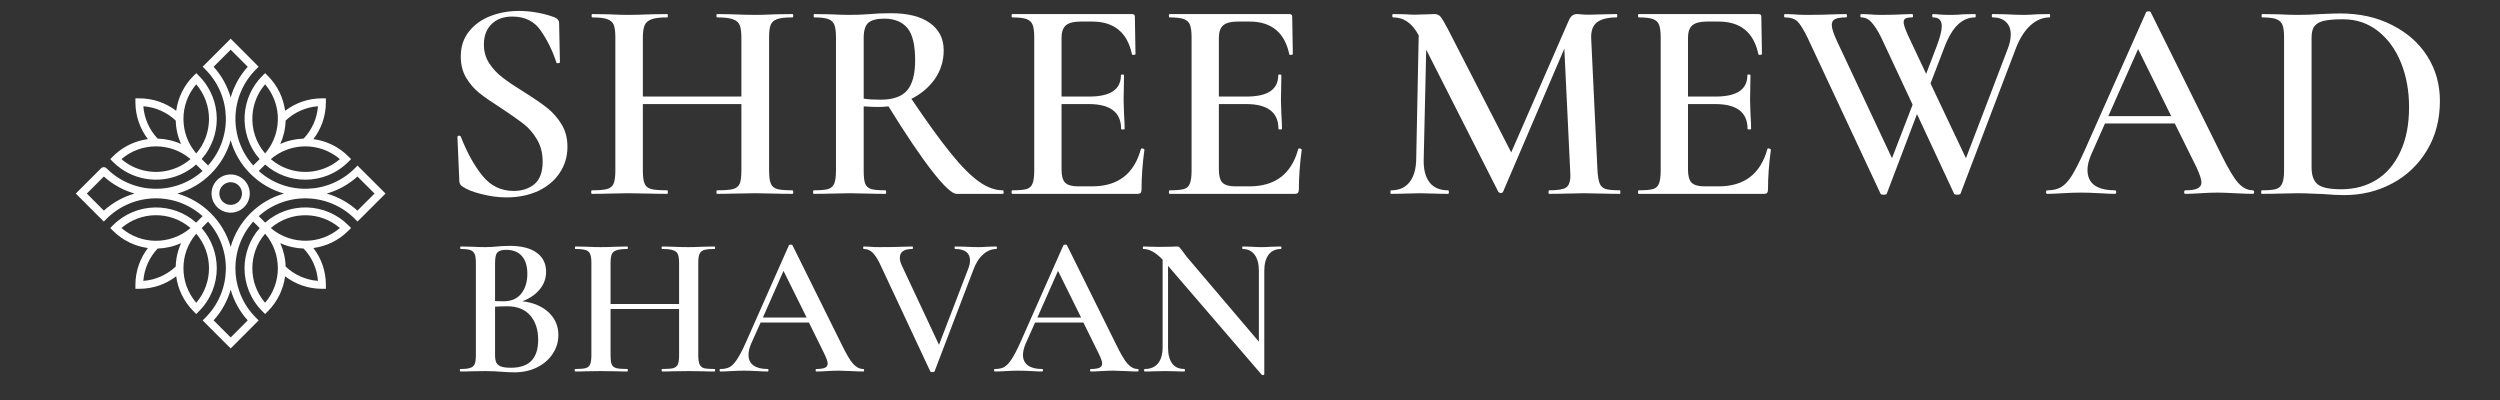
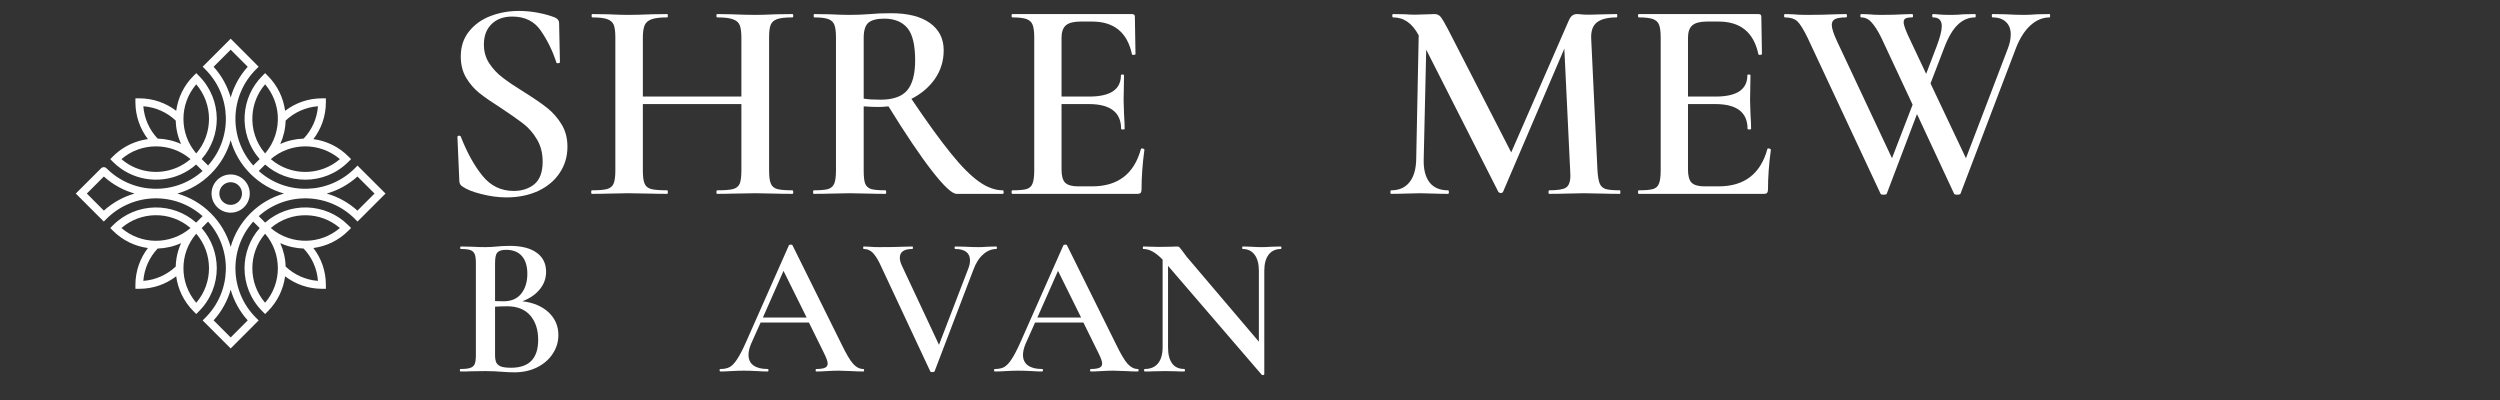
<svg xmlns="http://www.w3.org/2000/svg" width="250" viewBox="0 0 187.5 30" height="40" preserveAspectRatio="xMidYMid meet">
  <rect x="0" y="0" width="187.5" height="30" fill="#333333" stroke="none" />
  <defs>
    <g />
    <clipPath id="18e736869e">
      <path d="M 5.684 2.902 L 28.91 2.902 L 28.91 26.129 L 5.684 26.129 Z M 5.684 2.902 " clip-rule="nonzero" />
    </clipPath>
  </defs>
  <g fill="#ffffff" fill-opacity="1">
    <g transform="translate(32.761, 14.539)">
      <g>
        <path d="M 3.531 -11.203 C 3.531 -10.672 3.664 -10.195 3.938 -9.781 C 4.207 -9.375 4.539 -9.02 4.938 -8.719 C 5.332 -8.414 5.863 -8.055 6.531 -7.641 C 7.27 -7.18 7.848 -6.785 8.266 -6.453 C 8.691 -6.117 9.051 -5.711 9.344 -5.234 C 9.645 -4.754 9.797 -4.188 9.797 -3.531 C 9.797 -2.801 9.602 -2.148 9.219 -1.578 C 8.844 -1.004 8.305 -0.551 7.609 -0.219 C 6.91 0.102 6.113 0.266 5.219 0.266 C 4.613 0.266 3.988 0.18 3.344 0.016 C 2.707 -0.141 2.227 -0.332 1.906 -0.562 C 1.77 -0.645 1.695 -0.781 1.688 -0.969 L 1.547 -4.25 L 1.547 -4.266 C 1.547 -4.328 1.582 -4.359 1.656 -4.359 C 1.727 -4.367 1.773 -4.348 1.797 -4.297 C 2.266 -3.098 2.805 -2.117 3.422 -1.359 C 4.035 -0.598 4.816 -0.219 5.766 -0.219 C 6.379 -0.219 6.895 -0.383 7.312 -0.719 C 7.727 -1.062 7.938 -1.629 7.938 -2.422 C 7.938 -3.047 7.797 -3.598 7.516 -4.078 C 7.234 -4.555 6.891 -4.953 6.484 -5.266 C 6.078 -5.578 5.52 -5.969 4.812 -6.438 C 4.125 -6.875 3.582 -7.25 3.188 -7.562 C 2.801 -7.875 2.473 -8.254 2.203 -8.703 C 1.93 -9.16 1.797 -9.691 1.797 -10.297 C 1.797 -11.047 2.004 -11.676 2.422 -12.188 C 2.836 -12.707 3.379 -13.094 4.047 -13.344 C 4.711 -13.594 5.414 -13.719 6.156 -13.719 C 6.645 -13.719 7.129 -13.672 7.609 -13.578 C 8.098 -13.484 8.508 -13.367 8.844 -13.234 C 9.062 -13.141 9.172 -13 9.172 -12.812 L 9.234 -9.875 C 9.234 -9.832 9.191 -9.805 9.109 -9.797 C 9.035 -9.785 8.988 -9.801 8.969 -9.844 C 8.688 -10.719 8.301 -11.508 7.812 -12.219 C 7.332 -12.938 6.613 -13.297 5.656 -13.297 C 5.008 -13.297 4.492 -13.109 4.109 -12.734 C 3.723 -12.359 3.531 -11.848 3.531 -11.203 Z M 3.531 -11.203 " />
      </g>
    </g>
  </g>
  <g fill="#ffffff" fill-opacity="1">
    <g transform="translate(43.698, 14.539)">
      <g>
        <path d="M 15.734 -0.266 C 15.773 -0.266 15.797 -0.219 15.797 -0.125 C 15.797 -0.039 15.773 0 15.734 0 C 15.242 0 14.848 -0.004 14.547 -0.016 L 12.969 -0.047 L 11.141 -0.016 C 10.879 -0.004 10.531 0 10.094 0 C 10.051 0 10.031 -0.039 10.031 -0.125 C 10.031 -0.219 10.051 -0.266 10.094 -0.266 C 10.645 -0.266 11.039 -0.297 11.281 -0.359 C 11.531 -0.43 11.695 -0.566 11.781 -0.766 C 11.863 -0.973 11.906 -1.301 11.906 -1.75 L 11.906 -6.734 L 4.516 -6.734 L 4.516 -1.75 C 4.516 -1.312 4.555 -0.988 4.641 -0.781 C 4.723 -0.57 4.891 -0.43 5.141 -0.359 C 5.398 -0.297 5.801 -0.266 6.344 -0.266 C 6.375 -0.266 6.391 -0.219 6.391 -0.125 C 6.391 -0.039 6.375 0 6.344 0 C 5.852 0 5.473 -0.004 5.203 -0.016 L 3.406 -0.047 L 1.828 -0.016 C 1.555 -0.004 1.176 0 0.688 0 C 0.656 0 0.641 -0.039 0.641 -0.125 C 0.641 -0.219 0.656 -0.266 0.688 -0.266 C 1.207 -0.266 1.586 -0.297 1.828 -0.359 C 2.078 -0.43 2.242 -0.57 2.328 -0.781 C 2.41 -0.988 2.453 -1.312 2.453 -1.75 L 2.453 -11.734 C 2.453 -12.172 2.41 -12.488 2.328 -12.688 C 2.242 -12.883 2.078 -13.023 1.828 -13.109 C 1.586 -13.191 1.219 -13.234 0.719 -13.234 C 0.688 -13.234 0.672 -13.273 0.672 -13.359 C 0.672 -13.441 0.688 -13.484 0.719 -13.484 L 1.859 -13.469 C 2.516 -13.438 3.031 -13.422 3.406 -13.422 C 3.914 -13.422 4.516 -13.438 5.203 -13.469 L 6.344 -13.484 C 6.375 -13.484 6.391 -13.441 6.391 -13.359 C 6.391 -13.273 6.375 -13.234 6.344 -13.234 C 5.812 -13.234 5.422 -13.188 5.172 -13.094 C 4.922 -13.008 4.75 -12.863 4.656 -12.656 C 4.562 -12.445 4.516 -12.129 4.516 -11.703 L 4.516 -7.297 L 11.906 -7.297 L 11.906 -11.703 C 11.906 -12.129 11.863 -12.445 11.781 -12.656 C 11.695 -12.863 11.523 -13.008 11.266 -13.094 C 11.016 -13.188 10.625 -13.234 10.094 -13.234 C 10.051 -13.234 10.031 -13.273 10.031 -13.359 C 10.031 -13.441 10.051 -13.484 10.094 -13.484 L 11.141 -13.469 C 11.828 -13.438 12.438 -13.422 12.969 -13.422 C 13.352 -13.422 13.879 -13.438 14.547 -13.469 L 15.734 -13.484 C 15.773 -13.484 15.797 -13.441 15.797 -13.359 C 15.797 -13.273 15.773 -13.234 15.734 -13.234 C 15.211 -13.234 14.832 -13.191 14.594 -13.109 C 14.352 -13.023 14.191 -12.883 14.109 -12.688 C 14.023 -12.488 13.984 -12.172 13.984 -11.734 L 13.984 -1.75 C 13.984 -1.312 14.023 -0.988 14.109 -0.781 C 14.191 -0.57 14.352 -0.43 14.594 -0.359 C 14.832 -0.297 15.211 -0.266 15.734 -0.266 Z M 15.734 -0.266 " />
      </g>
    </g>
  </g>
  <g fill="#ffffff" fill-opacity="1">
    <g transform="translate(60.136, 14.539)">
      <g>
        <path d="M 15.078 -0.266 C 15.117 -0.266 15.141 -0.219 15.141 -0.125 C 15.141 -0.039 15.117 0 15.078 0 L 11.609 0 C 11.273 0 10.66 -0.57 9.766 -1.719 C 8.867 -2.875 7.781 -4.488 6.5 -6.562 C 6.176 -6.531 5.93 -6.516 5.766 -6.516 C 5.441 -6.516 5.066 -6.531 4.641 -6.562 L 4.641 -1.75 C 4.641 -1.301 4.676 -0.973 4.75 -0.766 C 4.832 -0.566 4.984 -0.43 5.203 -0.359 C 5.43 -0.297 5.789 -0.266 6.281 -0.266 C 6.312 -0.266 6.328 -0.219 6.328 -0.125 C 6.328 -0.039 6.312 0 6.281 0 C 5.801 0 5.43 -0.004 5.172 -0.016 L 3.578 -0.047 L 2.031 -0.016 C 1.758 -0.004 1.383 0 0.906 0 C 0.863 0 0.844 -0.039 0.844 -0.125 C 0.844 -0.219 0.863 -0.266 0.906 -0.266 C 1.395 -0.266 1.75 -0.297 1.969 -0.359 C 2.195 -0.43 2.352 -0.57 2.438 -0.781 C 2.52 -0.988 2.562 -1.312 2.562 -1.75 L 2.562 -11.734 C 2.562 -12.172 2.52 -12.488 2.438 -12.688 C 2.363 -12.883 2.211 -13.023 1.984 -13.109 C 1.754 -13.191 1.398 -13.234 0.922 -13.234 C 0.898 -13.234 0.891 -13.273 0.891 -13.359 C 0.891 -13.441 0.898 -13.484 0.922 -13.484 L 2.047 -13.469 C 2.68 -13.438 3.191 -13.422 3.578 -13.422 C 4.055 -13.422 4.578 -13.441 5.141 -13.484 C 5.328 -13.504 5.551 -13.52 5.812 -13.531 C 6.082 -13.539 6.379 -13.547 6.703 -13.547 C 7.961 -13.547 8.93 -13.301 9.609 -12.812 C 10.297 -12.32 10.641 -11.641 10.641 -10.766 C 10.641 -9.973 10.422 -9.258 9.984 -8.625 C 9.547 -8 8.957 -7.5 8.219 -7.125 C 9.395 -5.383 10.379 -4.023 11.172 -3.047 C 11.961 -2.066 12.664 -1.359 13.281 -0.922 C 13.895 -0.484 14.492 -0.266 15.078 -0.266 Z M 4.641 -7.141 C 4.984 -7.086 5.398 -7.062 5.891 -7.062 C 6.828 -7.062 7.492 -7.289 7.891 -7.75 C 8.297 -8.219 8.5 -8.973 8.5 -10.016 C 8.5 -11.18 8.301 -11.992 7.906 -12.453 C 7.508 -12.91 6.938 -13.141 6.188 -13.141 C 5.625 -13.141 5.223 -13.035 4.984 -12.828 C 4.754 -12.617 4.641 -12.242 4.641 -11.703 Z M 4.641 -7.141 " />
      </g>
    </g>
  </g>
  <g fill="#ffffff" fill-opacity="1">
    <g transform="translate(75.021, 14.539)">
      <g>
        <path d="M 10.547 -3.359 C 10.547 -3.391 10.578 -3.406 10.641 -3.406 C 10.68 -3.406 10.719 -3.395 10.75 -3.375 C 10.789 -3.352 10.812 -3.336 10.812 -3.328 C 10.664 -2.234 10.594 -1.234 10.594 -0.328 C 10.594 -0.211 10.57 -0.129 10.531 -0.078 C 10.488 -0.023 10.398 0 10.266 0 L 0.906 0 C 0.863 0 0.844 -0.039 0.844 -0.125 C 0.844 -0.219 0.863 -0.266 0.906 -0.266 C 1.395 -0.266 1.75 -0.297 1.969 -0.359 C 2.195 -0.43 2.348 -0.57 2.422 -0.781 C 2.504 -0.988 2.547 -1.312 2.547 -1.75 L 2.547 -11.734 C 2.547 -12.172 2.504 -12.488 2.422 -12.688 C 2.348 -12.883 2.195 -13.023 1.969 -13.109 C 1.738 -13.191 1.383 -13.234 0.906 -13.234 C 0.863 -13.234 0.844 -13.273 0.844 -13.359 C 0.844 -13.441 0.863 -13.484 0.906 -13.484 L 9.875 -13.484 C 10.02 -13.484 10.094 -13.422 10.094 -13.297 L 10.141 -10.484 C 10.141 -10.453 10.098 -10.43 10.016 -10.422 C 9.941 -10.41 9.895 -10.426 9.875 -10.469 C 9.531 -12.102 8.535 -12.922 6.891 -12.922 L 6.016 -12.922 C 5.504 -12.922 5.141 -12.828 4.922 -12.641 C 4.703 -12.453 4.594 -12.141 4.594 -11.703 L 4.594 -7.297 L 6.672 -7.297 C 8.254 -7.297 9.047 -7.828 9.047 -8.891 C 9.047 -8.93 9.082 -8.953 9.156 -8.953 C 9.238 -8.953 9.281 -8.93 9.281 -8.891 L 9.25 -7.016 L 9.281 -6 C 9.312 -5.539 9.328 -5.164 9.328 -4.875 C 9.328 -4.844 9.281 -4.828 9.188 -4.828 C 9.102 -4.828 9.062 -4.844 9.062 -4.875 C 9.062 -6.113 8.254 -6.734 6.641 -6.734 L 4.594 -6.734 L 4.594 -1.828 C 4.594 -1.359 4.68 -1.031 4.859 -0.844 C 5.047 -0.656 5.367 -0.562 5.828 -0.562 L 6.891 -0.562 C 8.816 -0.562 10.035 -1.492 10.547 -3.359 Z M 10.547 -3.359 " />
      </g>
    </g>
  </g>
  <g fill="#ffffff" fill-opacity="1">
    <g transform="translate(86.821, 14.539)">
      <g>
-         <path d="M 10.547 -3.359 C 10.547 -3.391 10.578 -3.406 10.641 -3.406 C 10.68 -3.406 10.719 -3.395 10.75 -3.375 C 10.789 -3.352 10.812 -3.336 10.812 -3.328 C 10.664 -2.234 10.594 -1.234 10.594 -0.328 C 10.594 -0.211 10.57 -0.129 10.531 -0.078 C 10.488 -0.023 10.398 0 10.266 0 L 0.906 0 C 0.863 0 0.844 -0.039 0.844 -0.125 C 0.844 -0.219 0.863 -0.266 0.906 -0.266 C 1.395 -0.266 1.75 -0.297 1.969 -0.359 C 2.195 -0.43 2.348 -0.57 2.422 -0.781 C 2.504 -0.988 2.547 -1.312 2.547 -1.75 L 2.547 -11.734 C 2.547 -12.172 2.504 -12.488 2.422 -12.688 C 2.348 -12.883 2.195 -13.023 1.969 -13.109 C 1.738 -13.191 1.383 -13.234 0.906 -13.234 C 0.863 -13.234 0.844 -13.273 0.844 -13.359 C 0.844 -13.441 0.863 -13.484 0.906 -13.484 L 9.875 -13.484 C 10.02 -13.484 10.094 -13.422 10.094 -13.297 L 10.141 -10.484 C 10.141 -10.453 10.098 -10.43 10.016 -10.422 C 9.941 -10.41 9.895 -10.426 9.875 -10.469 C 9.531 -12.102 8.535 -12.922 6.891 -12.922 L 6.016 -12.922 C 5.504 -12.922 5.141 -12.828 4.922 -12.641 C 4.703 -12.453 4.594 -12.141 4.594 -11.703 L 4.594 -7.297 L 6.672 -7.297 C 8.254 -7.297 9.047 -7.828 9.047 -8.891 C 9.047 -8.93 9.082 -8.953 9.156 -8.953 C 9.238 -8.953 9.281 -8.93 9.281 -8.891 L 9.25 -7.016 L 9.281 -6 C 9.312 -5.539 9.328 -5.164 9.328 -4.875 C 9.328 -4.844 9.281 -4.828 9.188 -4.828 C 9.102 -4.828 9.062 -4.844 9.062 -4.875 C 9.062 -6.113 8.254 -6.734 6.641 -6.734 L 4.594 -6.734 L 4.594 -1.828 C 4.594 -1.359 4.68 -1.031 4.859 -0.844 C 5.047 -0.656 5.367 -0.562 5.828 -0.562 L 6.891 -0.562 C 8.816 -0.562 10.035 -1.492 10.547 -3.359 Z M 10.547 -3.359 " />
-       </g>
+         </g>
    </g>
  </g>
  <g fill="#ffffff" fill-opacity="1">
    <g transform="translate(98.621, 14.539)">
      <g />
    </g>
  </g>
  <g fill="#ffffff" fill-opacity="1">
    <g transform="translate(103.669, 14.539)">
      <g>
        <path d="M 17.828 -0.266 C 17.848 -0.266 17.859 -0.219 17.859 -0.125 C 17.859 -0.039 17.848 0 17.828 0 C 17.348 0 16.969 -0.004 16.688 -0.016 L 15.125 -0.047 L 13.609 -0.016 C 13.359 -0.004 12.992 0 12.516 0 C 12.484 0 12.469 -0.039 12.469 -0.125 C 12.469 -0.219 12.484 -0.266 12.516 -0.266 C 13.148 -0.266 13.57 -0.332 13.781 -0.469 C 14 -0.613 14.109 -0.914 14.109 -1.375 L 14.094 -1.75 L 13.656 -10.891 L 9.062 -0.156 C 9.031 -0.094 8.973 -0.062 8.891 -0.062 C 8.816 -0.062 8.754 -0.094 8.703 -0.156 L 3.297 -10.812 L 3.109 -2.609 C 3.086 -1.848 3.234 -1.266 3.547 -0.859 C 3.859 -0.461 4.32 -0.266 4.938 -0.266 C 4.977 -0.266 5 -0.219 5 -0.125 C 5 -0.039 4.977 0 4.938 0 C 4.551 0 4.25 -0.004 4.031 -0.016 L 2.844 -0.047 L 1.578 -0.016 C 1.359 -0.004 1.055 0 0.672 0 C 0.629 0 0.609 -0.039 0.609 -0.125 C 0.609 -0.219 0.629 -0.266 0.672 -0.266 C 1.254 -0.266 1.707 -0.461 2.031 -0.859 C 2.363 -1.266 2.535 -1.848 2.547 -2.609 L 2.734 -11.891 C 2.484 -12.348 2.203 -12.688 1.891 -12.906 C 1.578 -13.125 1.219 -13.234 0.812 -13.234 C 0.77 -13.234 0.75 -13.273 0.75 -13.359 C 0.75 -13.441 0.77 -13.484 0.812 -13.484 L 1.75 -13.469 C 1.938 -13.445 2.18 -13.438 2.484 -13.438 L 3.5 -13.469 C 3.613 -13.477 3.754 -13.484 3.922 -13.484 C 4.109 -13.484 4.258 -13.414 4.375 -13.281 C 4.488 -13.145 4.672 -12.836 4.922 -12.359 L 9.672 -3.109 L 13.969 -12.953 C 14.051 -13.148 14.141 -13.285 14.234 -13.359 C 14.336 -13.441 14.461 -13.484 14.609 -13.484 C 14.711 -13.484 14.844 -13.473 15 -13.453 C 15.156 -13.441 15.348 -13.438 15.578 -13.438 L 16.75 -13.469 C 16.938 -13.477 17.219 -13.484 17.594 -13.484 C 17.613 -13.484 17.625 -13.441 17.625 -13.359 C 17.625 -13.273 17.613 -13.234 17.594 -13.234 C 16.895 -13.234 16.391 -13.102 16.078 -12.844 C 15.773 -12.594 15.641 -12.18 15.672 -11.609 L 16.141 -1.75 C 16.172 -1.301 16.227 -0.973 16.312 -0.766 C 16.395 -0.566 16.547 -0.43 16.766 -0.359 C 16.984 -0.297 17.336 -0.266 17.828 -0.266 Z M 17.828 -0.266 " />
      </g>
    </g>
  </g>
  <g fill="#ffffff" fill-opacity="1">
    <g transform="translate(122.005, 14.539)">
      <g>
        <path d="M 10.547 -3.359 C 10.547 -3.391 10.578 -3.406 10.641 -3.406 C 10.68 -3.406 10.719 -3.395 10.75 -3.375 C 10.789 -3.352 10.812 -3.336 10.812 -3.328 C 10.664 -2.234 10.594 -1.234 10.594 -0.328 C 10.594 -0.211 10.57 -0.129 10.531 -0.078 C 10.488 -0.023 10.398 0 10.266 0 L 0.906 0 C 0.863 0 0.844 -0.039 0.844 -0.125 C 0.844 -0.219 0.863 -0.266 0.906 -0.266 C 1.395 -0.266 1.75 -0.297 1.969 -0.359 C 2.195 -0.43 2.348 -0.57 2.422 -0.781 C 2.504 -0.988 2.547 -1.312 2.547 -1.75 L 2.547 -11.734 C 2.547 -12.172 2.504 -12.488 2.422 -12.688 C 2.348 -12.883 2.195 -13.023 1.969 -13.109 C 1.738 -13.191 1.383 -13.234 0.906 -13.234 C 0.863 -13.234 0.844 -13.273 0.844 -13.359 C 0.844 -13.441 0.863 -13.484 0.906 -13.484 L 9.875 -13.484 C 10.02 -13.484 10.094 -13.422 10.094 -13.297 L 10.141 -10.484 C 10.141 -10.453 10.098 -10.43 10.016 -10.422 C 9.941 -10.41 9.895 -10.426 9.875 -10.469 C 9.531 -12.102 8.535 -12.922 6.891 -12.922 L 6.016 -12.922 C 5.504 -12.922 5.141 -12.828 4.922 -12.641 C 4.703 -12.453 4.594 -12.141 4.594 -11.703 L 4.594 -7.297 L 6.672 -7.297 C 8.254 -7.297 9.047 -7.828 9.047 -8.891 C 9.047 -8.93 9.082 -8.953 9.156 -8.953 C 9.238 -8.953 9.281 -8.93 9.281 -8.891 L 9.25 -7.016 L 9.281 -6 C 9.312 -5.539 9.328 -5.164 9.328 -4.875 C 9.328 -4.844 9.281 -4.828 9.188 -4.828 C 9.102 -4.828 9.062 -4.844 9.062 -4.875 C 9.062 -6.113 8.254 -6.734 6.641 -6.734 L 4.594 -6.734 L 4.594 -1.828 C 4.594 -1.359 4.68 -1.031 4.859 -0.844 C 5.047 -0.656 5.367 -0.562 5.828 -0.562 L 6.891 -0.562 C 8.816 -0.562 10.035 -1.492 10.547 -3.359 Z M 10.547 -3.359 " />
      </g>
    </g>
  </g>
  <g fill="#ffffff" fill-opacity="1">
    <g transform="translate(133.805, 14.539)">
      <g>
        <path d="M 19.922 -13.484 C 19.941 -13.484 19.953 -13.441 19.953 -13.359 C 19.953 -13.273 19.941 -13.234 19.922 -13.234 C 19.398 -13.234 18.922 -13.035 18.484 -12.641 C 18.055 -12.254 17.695 -11.695 17.406 -10.969 L 13.234 -0.016 C 13.211 0.035 13.129 0.062 12.984 0.062 C 12.848 0.062 12.77 0.035 12.75 -0.016 L 9.969 -5.984 L 7.703 -0.016 C 7.691 0.035 7.613 0.062 7.469 0.062 C 7.32 0.062 7.242 0.035 7.234 -0.016 L 1.766 -11.703 C 1.461 -12.328 1.207 -12.738 1 -12.938 C 0.789 -13.133 0.477 -13.234 0.062 -13.234 C 0.02 -13.234 0 -13.273 0 -13.359 C 0 -13.441 0.02 -13.484 0.062 -13.484 L 0.625 -13.469 C 0.938 -13.438 1.297 -13.422 1.703 -13.422 C 2.504 -13.422 3.238 -13.438 3.906 -13.469 C 4.102 -13.477 4.352 -13.484 4.656 -13.484 C 4.695 -13.484 4.719 -13.441 4.719 -13.359 C 4.719 -13.273 4.695 -13.234 4.656 -13.234 C 4.27 -13.234 3.992 -13.191 3.828 -13.109 C 3.66 -13.023 3.578 -12.879 3.578 -12.672 C 3.578 -12.422 3.707 -12.016 3.969 -11.453 L 8.094 -2.672 L 9.641 -6.688 L 7.297 -11.703 C 7.035 -12.234 6.789 -12.617 6.562 -12.859 C 6.344 -13.109 6.082 -13.234 5.781 -13.234 C 5.738 -13.234 5.719 -13.273 5.719 -13.359 C 5.719 -13.441 5.738 -13.484 5.781 -13.484 L 6.297 -13.469 C 6.617 -13.438 6.938 -13.422 7.25 -13.422 C 7.926 -13.422 8.523 -13.438 9.047 -13.469 C 9.18 -13.477 9.367 -13.484 9.609 -13.484 C 9.648 -13.484 9.672 -13.441 9.672 -13.359 C 9.672 -13.273 9.648 -13.234 9.609 -13.234 C 9.367 -13.234 9.203 -13.207 9.109 -13.156 C 9.016 -13.102 8.969 -13.008 8.969 -12.875 C 8.969 -12.645 9.145 -12.172 9.5 -11.453 L 10.656 -9 L 11.438 -11.047 C 11.695 -11.723 11.828 -12.234 11.828 -12.578 C 11.828 -13.016 11.609 -13.234 11.172 -13.234 C 11.129 -13.234 11.109 -13.273 11.109 -13.359 C 11.109 -13.441 11.129 -13.484 11.172 -13.484 C 11.305 -13.484 11.457 -13.473 11.625 -13.453 C 11.801 -13.43 12.117 -13.422 12.578 -13.422 C 12.836 -13.422 13.141 -13.438 13.484 -13.469 L 14.328 -13.484 C 14.359 -13.484 14.375 -13.441 14.375 -13.359 C 14.375 -13.273 14.359 -13.234 14.328 -13.234 C 13.836 -13.234 13.406 -13.051 13.031 -12.688 C 12.656 -12.332 12.316 -11.758 12.016 -10.969 L 10.984 -8.281 L 13.641 -2.672 L 16.781 -10.891 C 16.926 -11.266 17 -11.617 17 -11.953 C 17 -12.359 16.879 -12.672 16.641 -12.891 C 16.41 -13.117 16.078 -13.234 15.641 -13.234 C 15.598 -13.234 15.578 -13.273 15.578 -13.359 C 15.578 -13.441 15.598 -13.484 15.641 -13.484 L 16.594 -13.469 C 17.113 -13.438 17.582 -13.422 18 -13.422 C 18.281 -13.422 18.609 -13.438 18.984 -13.469 Z M 19.922 -13.484 " />
      </g>
    </g>
  </g>
  <g fill="#ffffff" fill-opacity="1">
    <g transform="translate(153.608, 14.539)">
      <g>
-         <path d="M 15.344 -0.266 C 15.414 -0.266 15.453 -0.219 15.453 -0.125 C 15.453 -0.039 15.414 0 15.344 0 C 15.07 0 14.633 -0.016 14.031 -0.047 C 13.426 -0.078 12.984 -0.094 12.703 -0.094 C 12.348 -0.094 11.926 -0.078 11.438 -0.047 C 10.945 -0.016 10.566 0 10.297 0 C 10.234 0 10.203 -0.039 10.203 -0.125 C 10.203 -0.219 10.234 -0.266 10.297 -0.266 C 10.711 -0.266 11.016 -0.312 11.203 -0.406 C 11.398 -0.5 11.5 -0.648 11.5 -0.859 C 11.5 -1.078 11.379 -1.445 11.141 -1.969 L 9.5 -5.281 L 4.266 -5.281 L 3.234 -2.953 C 3.047 -2.523 2.953 -2.141 2.953 -1.797 C 2.953 -1.285 3.129 -0.898 3.484 -0.641 C 3.848 -0.391 4.352 -0.266 5 -0.266 C 5.07 -0.266 5.109 -0.219 5.109 -0.125 C 5.109 -0.039 5.07 0 5 0 C 4.75 0 4.379 -0.016 3.891 -0.047 C 3.336 -0.078 2.859 -0.094 2.453 -0.094 C 2.066 -0.094 1.613 -0.078 1.094 -0.047 C 0.633 -0.016 0.254 0 -0.047 0 C -0.117 0 -0.156 -0.039 -0.156 -0.125 C -0.156 -0.219 -0.117 -0.266 -0.047 -0.266 C 0.359 -0.266 0.695 -0.344 0.969 -0.5 C 1.238 -0.656 1.504 -0.938 1.766 -1.344 C 2.023 -1.758 2.336 -2.367 2.703 -3.172 L 7.344 -13.609 C 7.363 -13.66 7.426 -13.688 7.531 -13.688 C 7.633 -13.688 7.691 -13.66 7.703 -13.609 L 12.984 -2.953 C 13.492 -1.922 13.914 -1.211 14.25 -0.828 C 14.594 -0.453 14.957 -0.266 15.344 -0.266 Z M 4.516 -5.828 L 9.234 -5.828 L 6.75 -10.859 Z M 4.516 -5.828 " />
-       </g>
+         </g>
    </g>
  </g>
  <g fill="#ffffff" fill-opacity="1">
    <g transform="translate(168.946, 14.539)">
      <g>
-         <path d="M 6.859 0.094 C 6.41 0.094 5.895 0.066 5.312 0.016 C 5.094 0.004 4.816 -0.004 4.484 -0.016 C 4.148 -0.035 3.773 -0.047 3.359 -0.047 L 1.828 -0.016 C 1.555 -0.004 1.176 0 0.688 0 C 0.656 0 0.641 -0.039 0.641 -0.125 C 0.641 -0.219 0.656 -0.266 0.688 -0.266 C 1.176 -0.266 1.531 -0.297 1.75 -0.359 C 1.977 -0.43 2.133 -0.57 2.219 -0.781 C 2.312 -0.988 2.359 -1.312 2.359 -1.75 L 2.359 -11.734 C 2.359 -12.172 2.316 -12.488 2.234 -12.688 C 2.148 -12.883 1.992 -13.023 1.766 -13.109 C 1.535 -13.191 1.188 -13.234 0.719 -13.234 C 0.688 -13.234 0.672 -13.273 0.672 -13.359 C 0.672 -13.441 0.688 -13.484 0.719 -13.484 L 1.859 -13.469 C 2.492 -13.438 2.992 -13.422 3.359 -13.422 C 3.941 -13.422 4.523 -13.441 5.109 -13.484 C 5.828 -13.516 6.312 -13.531 6.562 -13.531 C 8.031 -13.531 9.332 -13.238 10.469 -12.656 C 11.602 -12.082 12.484 -11.301 13.109 -10.312 C 13.734 -9.32 14.047 -8.207 14.047 -6.969 C 14.047 -5.57 13.723 -4.336 13.078 -3.266 C 12.43 -2.191 11.562 -1.363 10.469 -0.781 C 9.375 -0.195 8.172 0.094 6.859 0.094 Z M 6.641 -0.344 C 7.641 -0.344 8.52 -0.578 9.281 -1.047 C 10.051 -1.523 10.648 -2.227 11.078 -3.156 C 11.516 -4.082 11.734 -5.195 11.734 -6.5 C 11.734 -7.727 11.531 -8.844 11.125 -9.844 C 10.719 -10.844 10.141 -11.633 9.391 -12.219 C 8.641 -12.801 7.77 -13.094 6.781 -13.094 C 6.176 -13.094 5.707 -13.055 5.375 -12.984 C 5.039 -12.91 4.797 -12.773 4.641 -12.578 C 4.492 -12.391 4.422 -12.098 4.422 -11.703 L 4.422 -1.984 C 4.422 -1.391 4.57 -0.969 4.875 -0.719 C 5.176 -0.469 5.766 -0.344 6.641 -0.344 Z M 6.641 -0.344 " />
-       </g>
+         </g>
    </g>
  </g>
  <g clip-path="url(#18e736869e)">
    <path fill="#ffffff" d="M 15.605 12.41 L 15.125 11.93 C 15.879 11.07 16.258 9.996 16.258 8.918 L 16.258 8.906 C 16.254 7.742 15.809 6.578 14.922 5.691 L 14.719 5.484 L 14.512 5.691 C 13.777 6.426 13.344 7.352 13.215 8.312 C 12.449 7.723 11.488 7.375 10.449 7.375 L 10.156 7.375 L 10.156 7.668 C 10.156 8.707 10.508 9.668 11.094 10.434 C 10.777 10.477 10.469 10.551 10.164 10.66 C 9.547 10.879 8.969 11.234 8.473 11.73 L 8.27 11.934 L 8.473 12.141 C 8.824 12.492 9.223 12.777 9.645 12.988 C 11.27 13.809 13.289 13.594 14.711 12.34 L 15.195 12.824 C 13.137 14.668 9.969 14.602 7.992 12.625 L 7.945 12.586 L 7.922 12.57 L 7.895 12.559 L 7.84 12.543 L 7.812 12.539 L 7.758 12.539 L 7.73 12.543 L 7.676 12.559 L 7.648 12.57 L 7.625 12.586 L 7.578 12.625 C 7.578 12.625 5.684 14.516 5.684 14.516 L 7.785 16.617 L 7.992 16.41 C 9.969 14.434 13.137 14.367 15.195 16.211 L 14.711 16.695 C 13.836 15.922 12.734 15.543 11.637 15.559 L 11.625 15.559 C 10.48 15.578 9.344 16.023 8.473 16.895 L 8.27 17.102 L 8.473 17.305 C 9.211 18.043 10.137 18.473 11.094 18.602 C 10.508 19.367 10.156 20.328 10.156 21.367 L 10.156 21.66 L 10.449 21.66 C 11.488 21.66 12.449 21.312 13.215 20.723 C 13.344 21.684 13.777 22.605 14.512 23.344 L 14.719 23.551 L 14.922 23.344 C 15.812 22.453 16.258 21.285 16.258 20.117 L 16.258 20.102 C 16.254 19.031 15.875 17.961 15.125 17.105 L 15.605 16.621 C 17.449 18.68 17.383 21.848 15.406 23.824 L 15.199 24.031 L 17.301 26.133 L 19.398 24.031 L 19.191 23.824 C 17.215 21.848 17.148 18.68 18.992 16.621 L 19.477 17.105 C 18.727 17.957 18.348 19.023 18.34 20.09 L 18.34 20.105 C 18.336 21.277 18.781 22.449 19.676 23.344 L 19.883 23.551 L 20.09 23.344 C 20.824 22.605 21.254 21.684 21.383 20.723 C 22.152 21.312 23.109 21.66 24.152 21.66 L 24.441 21.66 L 24.441 21.367 C 24.441 20.328 24.094 19.367 23.504 18.602 C 24.465 18.473 25.391 18.043 26.125 17.305 L 26.332 17.102 L 26.125 16.895 C 25.27 16.035 24.156 15.594 23.031 15.559 L 23.016 15.559 C 21.902 15.531 20.777 15.91 19.887 16.695 L 19.406 16.211 C 21.461 14.367 24.633 14.434 26.609 16.41 L 26.812 16.617 L 28.914 14.516 L 26.812 12.418 L 26.609 12.625 C 24.633 14.602 21.461 14.668 19.406 12.824 L 19.887 12.34 C 20.746 13.098 21.824 13.477 22.898 13.477 C 24.066 13.477 25.234 13.031 26.125 12.141 L 26.332 11.934 L 26.125 11.73 C 25.391 10.992 24.465 10.562 23.504 10.434 C 24.094 9.668 24.441 8.707 24.441 7.668 L 24.441 7.375 L 24.152 7.375 C 23.109 7.375 22.152 7.723 21.383 8.312 C 21.254 7.352 20.824 6.426 20.09 5.691 L 19.883 5.484 L 19.676 5.691 C 18.863 6.504 18.422 7.551 18.352 8.617 C 18.273 9.789 18.648 10.988 19.477 11.93 L 18.992 12.41 C 17.148 10.355 17.215 7.188 19.191 5.211 L 19.398 5.004 L 17.301 2.902 L 15.199 5.004 L 15.406 5.211 C 17.383 7.188 17.449 10.355 15.605 12.41 Z M 17.301 21.723 C 17.062 22.555 16.637 23.348 16.02 24.027 C 16.02 24.027 17.301 25.309 17.301 25.309 C 17.301 25.309 18.578 24.027 18.578 24.027 C 17.965 23.348 17.539 22.555 17.301 21.723 Z M 14.719 17.527 C 14.078 18.27 13.758 19.191 13.758 20.117 C 13.758 21.039 14.078 21.965 14.719 22.707 C 15.355 21.965 15.676 21.039 15.676 20.117 L 15.676 20.105 C 15.672 19.184 15.352 18.266 14.719 17.527 Z M 19.883 17.527 C 19.25 18.266 18.93 19.18 18.926 20.094 L 18.926 20.105 C 18.922 21.035 19.242 21.961 19.883 22.707 C 20.523 21.961 20.844 21.035 20.84 20.105 C 20.836 19.188 20.52 18.27 19.883 17.527 Z M 21.02 18.234 C 21.27 18.793 21.406 19.391 21.422 19.992 C 22.066 20.598 22.91 20.996 23.848 21.066 C 23.777 20.129 23.383 19.281 22.773 18.641 C 22.172 18.621 21.574 18.488 21.02 18.234 Z M 13.582 18.234 C 13.023 18.488 12.426 18.621 11.824 18.641 C 11.219 19.281 10.82 20.129 10.75 21.066 C 11.688 20.996 12.535 20.598 13.18 19.992 C 13.195 19.391 13.328 18.793 13.582 18.234 Z M 18.781 13.035 C 18.055 12.312 17.562 11.441 17.301 10.52 C 17.035 11.441 16.543 12.312 15.816 13.035 C 15.094 13.762 14.223 14.254 13.305 14.516 C 14.223 14.781 15.094 15.273 15.816 16 C 16.543 16.723 17.035 17.594 17.301 18.516 C 17.562 17.594 18.055 16.723 18.781 16 C 19.508 15.273 20.375 14.781 21.297 14.516 C 20.375 14.254 19.508 13.762 18.781 13.035 Z M 23 16.145 C 22.043 16.117 21.082 16.438 20.309 17.102 C 21.082 17.766 22.055 18.082 23.016 18.055 C 23.898 18.031 24.777 17.711 25.492 17.102 C 24.777 16.488 23.898 16.168 23.016 16.145 Z M 14.289 17.102 C 13.527 16.445 12.578 16.125 11.633 16.141 C 10.73 16.156 9.832 16.477 9.109 17.102 C 9.832 17.723 10.73 18.043 11.633 18.059 C 12.578 18.074 13.527 17.754 14.289 17.102 Z M 18.312 13.504 C 17.754 12.945 16.844 12.945 16.285 13.504 C 15.727 14.062 15.727 14.973 16.285 15.531 C 16.844 16.09 17.754 16.09 18.312 15.531 C 18.871 14.973 18.871 14.062 18.312 13.504 Z M 24.504 14.516 C 25.34 14.754 26.129 15.184 26.809 15.797 C 26.809 15.797 28.09 14.516 28.09 14.516 C 28.09 14.516 26.809 13.238 26.809 13.238 C 26.129 13.852 25.34 14.281 24.504 14.516 Z M 7.789 13.238 L 6.512 14.516 C 6.512 14.516 7.789 15.797 7.789 15.797 C 8.469 15.184 9.262 14.754 10.094 14.516 C 9.262 14.281 8.469 13.852 7.789 13.238 Z M 17.902 13.914 C 18.234 14.246 18.234 14.785 17.902 15.117 C 17.57 15.449 17.031 15.449 16.699 15.117 C 16.367 14.785 16.367 14.246 16.699 13.914 C 17.031 13.582 17.57 13.582 17.902 13.914 Z M 11.699 10.977 C 11.246 10.977 10.793 11.055 10.359 11.207 C 9.91 11.367 9.488 11.609 9.109 11.934 C 9.352 12.145 9.617 12.32 9.891 12.461 L 9.906 12.469 C 11.312 13.176 13.051 13 14.289 11.934 C 13.547 11.297 12.625 10.977 11.703 10.977 Z M 22.887 10.977 C 21.969 10.98 21.051 11.301 20.309 11.934 C 21.055 12.574 21.977 12.895 22.898 12.895 C 23.824 12.895 24.746 12.574 25.492 11.934 C 24.746 11.297 23.824 10.977 22.898 10.977 Z M 20.832 8.645 C 20.773 7.812 20.457 6.996 19.883 6.324 C 19.305 6.996 18.988 7.812 18.934 8.645 L 18.934 8.652 C 18.867 9.664 19.184 10.691 19.883 11.508 C 20.582 10.691 20.898 9.664 20.832 8.652 Z M 14.719 11.508 C 15.355 10.766 15.676 9.84 15.676 8.918 C 15.676 7.992 15.355 7.07 14.719 6.324 C 14.078 7.07 13.758 7.992 13.758 8.918 C 13.758 9.84 14.078 10.766 14.719 11.508 Z M 13.18 9.043 C 12.535 8.434 11.688 8.039 10.75 7.969 C 10.82 8.906 11.219 9.754 11.824 10.395 C 12.426 10.414 13.023 10.547 13.582 10.801 C 13.328 10.242 13.195 9.645 13.18 9.043 Z M 22.773 10.395 C 23.383 9.754 23.777 8.906 23.848 7.969 C 22.91 8.039 22.066 8.434 21.422 9.043 C 21.406 9.645 21.27 10.242 21.02 10.801 C 21.574 10.547 22.172 10.414 22.773 10.395 Z M 17.301 7.312 C 17.539 6.48 17.965 5.688 18.578 5.008 C 18.578 5.008 17.301 3.727 17.301 3.727 C 17.301 3.727 16.02 5.008 16.02 5.008 C 16.637 5.688 17.062 6.48 17.301 7.312 Z M 17.301 7.312 " fill-opacity="1" fill-rule="evenodd" />
  </g>
  <g fill="#ffffff" fill-opacity="1">
    <g transform="translate(33.91, 27.862)">
      <g>
        <path d="M 5.266 -5.266 C 6.086 -5.172 6.742 -4.895 7.234 -4.438 C 7.723 -3.977 7.969 -3.41 7.969 -2.734 C 7.969 -2.211 7.82 -1.738 7.531 -1.312 C 7.25 -0.883 6.852 -0.547 6.344 -0.297 C 5.844 -0.055 5.285 0.062 4.672 0.062 C 4.379 0.062 4.039 0.047 3.656 0.016 C 3.531 0.004 3.363 -0.004 3.156 -0.016 C 2.957 -0.023 2.734 -0.031 2.484 -0.031 L 1.406 -0.016 C 1.219 -0.004 0.957 0 0.625 0 C 0.594 0 0.578 -0.031 0.578 -0.094 C 0.578 -0.156 0.594 -0.188 0.625 -0.188 C 0.945 -0.188 1.188 -0.211 1.344 -0.266 C 1.508 -0.316 1.625 -0.41 1.688 -0.547 C 1.75 -0.691 1.781 -0.914 1.781 -1.219 L 1.781 -8.156 C 1.781 -8.445 1.75 -8.664 1.688 -8.812 C 1.625 -8.957 1.516 -9.055 1.359 -9.109 C 1.203 -9.16 0.961 -9.188 0.641 -9.188 C 0.617 -9.188 0.609 -9.219 0.609 -9.281 C 0.609 -9.344 0.617 -9.375 0.641 -9.375 L 1.422 -9.359 C 1.859 -9.336 2.211 -9.328 2.484 -9.328 C 2.766 -9.328 3.062 -9.344 3.375 -9.375 C 3.488 -9.383 3.617 -9.395 3.766 -9.406 C 3.922 -9.414 4.102 -9.422 4.312 -9.422 C 5.195 -9.422 5.875 -9.25 6.344 -8.906 C 6.812 -8.57 7.047 -8.094 7.047 -7.469 C 7.047 -6.988 6.891 -6.555 6.578 -6.172 C 6.273 -5.785 5.836 -5.484 5.266 -5.266 Z M 4.047 -9.125 C 3.723 -9.125 3.504 -9.055 3.391 -8.922 C 3.273 -8.797 3.219 -8.531 3.219 -8.125 L 3.219 -5.281 L 3.859 -5.266 C 4.441 -5.266 4.883 -5.457 5.188 -5.844 C 5.488 -6.227 5.641 -6.723 5.641 -7.328 C 5.641 -7.898 5.504 -8.344 5.234 -8.656 C 4.961 -8.969 4.566 -9.125 4.047 -9.125 Z M 4.422 -0.281 C 5.773 -0.281 6.453 -0.977 6.453 -2.375 C 6.453 -3.133 6.254 -3.742 5.859 -4.203 C 5.461 -4.66 4.883 -4.891 4.125 -4.891 C 3.758 -4.891 3.457 -4.879 3.219 -4.859 L 3.219 -1.219 C 3.219 -0.988 3.25 -0.805 3.312 -0.672 C 3.375 -0.547 3.488 -0.445 3.656 -0.375 C 3.832 -0.312 4.086 -0.281 4.422 -0.281 Z M 4.422 -0.281 " />
      </g>
    </g>
  </g>
  <g fill="#ffffff" fill-opacity="1">
    <g transform="translate(42.651, 27.862)">
      <g>
-         <path d="M 10.938 -0.188 C 10.969 -0.188 10.984 -0.156 10.984 -0.094 C 10.984 -0.031 10.969 0 10.938 0 C 10.594 0 10.316 -0.004 10.109 -0.016 L 9.016 -0.031 L 7.734 -0.016 C 7.555 -0.004 7.316 0 7.016 0 C 6.984 0 6.969 -0.031 6.969 -0.094 C 6.969 -0.156 6.984 -0.188 7.016 -0.188 C 7.398 -0.188 7.676 -0.207 7.844 -0.25 C 8.008 -0.301 8.125 -0.395 8.188 -0.531 C 8.25 -0.676 8.281 -0.906 8.281 -1.219 L 8.281 -4.688 L 3.141 -4.688 L 3.141 -1.219 C 3.141 -0.914 3.164 -0.691 3.219 -0.547 C 3.281 -0.398 3.398 -0.301 3.578 -0.25 C 3.754 -0.207 4.031 -0.188 4.406 -0.188 C 4.426 -0.188 4.438 -0.156 4.438 -0.094 C 4.438 -0.031 4.426 0 4.406 0 C 4.07 0 3.805 -0.004 3.609 -0.016 L 2.375 -0.031 L 1.281 -0.016 C 1.082 -0.004 0.816 0 0.484 0 C 0.461 0 0.453 -0.031 0.453 -0.094 C 0.453 -0.156 0.461 -0.188 0.484 -0.188 C 0.836 -0.188 1.098 -0.207 1.266 -0.25 C 1.441 -0.301 1.555 -0.398 1.609 -0.547 C 1.672 -0.691 1.703 -0.914 1.703 -1.219 L 1.703 -8.156 C 1.703 -8.457 1.672 -8.676 1.609 -8.812 C 1.555 -8.957 1.441 -9.055 1.266 -9.109 C 1.098 -9.16 0.844 -9.188 0.5 -9.188 C 0.477 -9.188 0.469 -9.219 0.469 -9.281 C 0.469 -9.344 0.477 -9.375 0.5 -9.375 L 1.297 -9.359 C 1.754 -9.336 2.113 -9.328 2.375 -9.328 C 2.719 -9.328 3.129 -9.336 3.609 -9.359 L 4.406 -9.375 C 4.426 -9.375 4.438 -9.344 4.438 -9.281 C 4.438 -9.219 4.426 -9.188 4.406 -9.188 C 4.039 -9.188 3.77 -9.156 3.594 -9.094 C 3.414 -9.039 3.297 -8.941 3.234 -8.797 C 3.172 -8.648 3.141 -8.426 3.141 -8.125 L 3.141 -5.062 L 8.281 -5.062 L 8.281 -8.125 C 8.281 -8.426 8.25 -8.648 8.188 -8.797 C 8.125 -8.941 8.004 -9.039 7.828 -9.094 C 7.66 -9.156 7.391 -9.188 7.016 -9.188 C 6.984 -9.188 6.969 -9.219 6.969 -9.281 C 6.969 -9.344 6.984 -9.375 7.016 -9.375 L 7.734 -9.359 C 8.211 -9.336 8.641 -9.328 9.016 -9.328 C 9.285 -9.328 9.648 -9.336 10.109 -9.359 L 10.938 -9.375 C 10.969 -9.375 10.984 -9.344 10.984 -9.281 C 10.984 -9.219 10.969 -9.188 10.938 -9.188 C 10.57 -9.188 10.305 -9.16 10.141 -9.109 C 9.984 -9.055 9.875 -8.957 9.812 -8.812 C 9.75 -8.676 9.719 -8.457 9.719 -8.156 L 9.719 -1.219 C 9.719 -0.914 9.75 -0.691 9.812 -0.547 C 9.875 -0.398 9.984 -0.301 10.141 -0.25 C 10.305 -0.207 10.57 -0.188 10.938 -0.188 Z M 10.938 -0.188 " />
-       </g>
+         </g>
    </g>
  </g>
  <g fill="#ffffff" fill-opacity="1">
    <g transform="translate(54.076, 27.862)">
      <g>
        <path d="M 10.672 -0.188 C 10.711 -0.188 10.734 -0.156 10.734 -0.094 C 10.734 -0.031 10.711 0 10.672 0 C 10.473 0 10.164 -0.008 9.75 -0.031 C 9.332 -0.051 9.023 -0.062 8.828 -0.062 C 8.578 -0.062 8.285 -0.051 7.953 -0.031 C 7.609 -0.008 7.344 0 7.156 0 C 7.113 0 7.094 -0.031 7.094 -0.094 C 7.094 -0.156 7.113 -0.188 7.156 -0.188 C 7.445 -0.188 7.66 -0.219 7.797 -0.281 C 7.93 -0.344 8 -0.445 8 -0.594 C 8 -0.75 7.91 -1.004 7.734 -1.359 L 6.594 -3.672 L 2.969 -3.672 L 2.25 -2.062 C 2.125 -1.758 2.062 -1.488 2.062 -1.25 C 2.062 -0.895 2.188 -0.629 2.438 -0.453 C 2.688 -0.273 3.035 -0.188 3.484 -0.188 C 3.535 -0.188 3.562 -0.156 3.562 -0.094 C 3.562 -0.031 3.535 0 3.484 0 C 3.297 0 3.035 -0.008 2.703 -0.031 C 2.316 -0.051 1.984 -0.062 1.703 -0.062 C 1.441 -0.062 1.129 -0.051 0.766 -0.031 C 0.441 -0.008 0.176 0 -0.031 0 C -0.082 0 -0.109 -0.031 -0.109 -0.094 C -0.109 -0.156 -0.082 -0.188 -0.031 -0.188 C 0.25 -0.188 0.484 -0.238 0.672 -0.344 C 0.859 -0.457 1.039 -0.656 1.219 -0.938 C 1.406 -1.219 1.625 -1.641 1.875 -2.203 L 5.094 -9.469 C 5.113 -9.5 5.16 -9.516 5.234 -9.516 C 5.305 -9.516 5.348 -9.5 5.359 -9.469 L 9.031 -2.062 C 9.383 -1.332 9.676 -0.836 9.906 -0.578 C 10.145 -0.316 10.398 -0.188 10.672 -0.188 Z M 3.141 -4.047 L 6.422 -4.047 L 4.688 -7.547 Z M 3.141 -4.047 " />
      </g>
    </g>
  </g>
  <g fill="#ffffff" fill-opacity="1">
    <g transform="translate(64.736, 27.862)">
      <g>
        <path d="M 9.984 -9.375 C 10.016 -9.375 10.031 -9.344 10.031 -9.281 C 10.031 -9.219 10.016 -9.188 9.984 -9.188 C 9.629 -9.188 9.301 -9.051 9 -8.781 C 8.695 -8.52 8.453 -8.133 8.266 -7.625 L 5.359 -0.016 C 5.348 0.023 5.289 0.047 5.188 0.047 C 5.094 0.047 5.039 0.023 5.031 -0.016 L 1.234 -8.125 C 1.047 -8.5 0.863 -8.77 0.688 -8.938 C 0.508 -9.102 0.297 -9.188 0.047 -9.188 C 0.016 -9.188 0 -9.219 0 -9.281 C 0 -9.344 0.016 -9.375 0.047 -9.375 L 0.438 -9.359 C 0.656 -9.336 0.906 -9.328 1.188 -9.328 C 1.883 -9.328 2.516 -9.336 3.078 -9.359 C 3.234 -9.367 3.438 -9.375 3.688 -9.375 C 3.719 -9.375 3.734 -9.344 3.734 -9.281 C 3.734 -9.219 3.719 -9.188 3.688 -9.188 C 3.062 -9.188 2.75 -8.969 2.75 -8.531 C 2.75 -8.363 2.797 -8.176 2.891 -7.969 L 5.688 -2 L 7.875 -7.688 C 7.969 -7.926 8.016 -8.141 8.016 -8.328 C 8.016 -8.609 7.922 -8.82 7.734 -8.969 C 7.547 -9.113 7.27 -9.188 6.906 -9.188 C 6.875 -9.188 6.859 -9.219 6.859 -9.281 C 6.859 -9.344 6.875 -9.375 6.906 -9.375 L 7.625 -9.359 C 8 -9.336 8.348 -9.328 8.672 -9.328 C 8.859 -9.328 9.094 -9.336 9.375 -9.359 Z M 9.984 -9.375 " />
      </g>
    </g>
  </g>
  <g fill="#ffffff" fill-opacity="1">
    <g transform="translate(74.662, 27.862)">
      <g>
        <path d="M 10.672 -0.188 C 10.711 -0.188 10.734 -0.156 10.734 -0.094 C 10.734 -0.031 10.711 0 10.672 0 C 10.473 0 10.164 -0.008 9.75 -0.031 C 9.332 -0.051 9.023 -0.062 8.828 -0.062 C 8.578 -0.062 8.285 -0.051 7.953 -0.031 C 7.609 -0.008 7.344 0 7.156 0 C 7.113 0 7.094 -0.031 7.094 -0.094 C 7.094 -0.156 7.113 -0.188 7.156 -0.188 C 7.445 -0.188 7.66 -0.219 7.797 -0.281 C 7.93 -0.344 8 -0.445 8 -0.594 C 8 -0.75 7.91 -1.004 7.734 -1.359 L 6.594 -3.672 L 2.969 -3.672 L 2.25 -2.062 C 2.125 -1.758 2.062 -1.488 2.062 -1.25 C 2.062 -0.895 2.188 -0.629 2.438 -0.453 C 2.688 -0.273 3.035 -0.188 3.484 -0.188 C 3.535 -0.188 3.562 -0.156 3.562 -0.094 C 3.562 -0.031 3.535 0 3.484 0 C 3.297 0 3.035 -0.008 2.703 -0.031 C 2.316 -0.051 1.984 -0.062 1.703 -0.062 C 1.441 -0.062 1.129 -0.051 0.766 -0.031 C 0.441 -0.008 0.176 0 -0.031 0 C -0.082 0 -0.109 -0.031 -0.109 -0.094 C -0.109 -0.156 -0.082 -0.188 -0.031 -0.188 C 0.25 -0.188 0.484 -0.238 0.672 -0.344 C 0.859 -0.457 1.039 -0.656 1.219 -0.938 C 1.406 -1.219 1.625 -1.641 1.875 -2.203 L 5.094 -9.469 C 5.113 -9.5 5.16 -9.516 5.234 -9.516 C 5.305 -9.516 5.348 -9.5 5.359 -9.469 L 9.031 -2.062 C 9.383 -1.332 9.676 -0.836 9.906 -0.578 C 10.145 -0.316 10.398 -0.188 10.672 -0.188 Z M 3.141 -4.047 L 6.422 -4.047 L 4.688 -7.547 Z M 3.141 -4.047 " />
      </g>
    </g>
  </g>
  <g fill="#ffffff" fill-opacity="1">
    <g transform="translate(85.322, 27.862)">
      <g>
        <path d="M 10.75 -9.375 C 10.77 -9.375 10.781 -9.344 10.781 -9.281 C 10.781 -9.219 10.77 -9.188 10.75 -9.188 C 10.352 -9.188 10.047 -9.047 9.828 -8.766 C 9.609 -8.484 9.5 -8.078 9.5 -7.547 L 9.5 0.203 C 9.5 0.234 9.473 0.254 9.422 0.266 C 9.367 0.273 9.332 0.27 9.312 0.25 L 2.281 -7.922 L 2.281 -1.812 C 2.281 -1.281 2.383 -0.875 2.594 -0.594 C 2.801 -0.32 3.109 -0.188 3.516 -0.188 C 3.535 -0.188 3.547 -0.156 3.547 -0.094 C 3.547 -0.031 3.535 0 3.516 0 C 3.242 0 3.035 -0.004 2.891 -0.016 L 2.094 -0.031 L 1.219 -0.016 C 1.051 -0.004 0.82 0 0.531 0 C 0.5 0 0.484 -0.031 0.484 -0.094 C 0.484 -0.156 0.5 -0.188 0.531 -0.188 C 0.957 -0.188 1.285 -0.32 1.516 -0.594 C 1.754 -0.875 1.875 -1.281 1.875 -1.812 L 1.875 -8.391 C 1.594 -8.68 1.336 -8.883 1.109 -9 C 0.891 -9.125 0.66 -9.188 0.422 -9.188 C 0.398 -9.188 0.391 -9.219 0.391 -9.281 C 0.391 -9.344 0.398 -9.375 0.422 -9.375 L 1.016 -9.359 C 1.148 -9.348 1.336 -9.344 1.578 -9.344 L 2.531 -9.359 C 2.656 -9.367 2.801 -9.375 2.969 -9.375 C 3.051 -9.375 3.109 -9.352 3.141 -9.312 C 3.18 -9.27 3.242 -9.191 3.328 -9.078 L 3.688 -8.594 L 9.094 -2.234 L 9.094 -7.547 C 9.094 -8.078 8.984 -8.484 8.766 -8.766 C 8.555 -9.047 8.258 -9.188 7.875 -9.188 C 7.852 -9.188 7.844 -9.219 7.844 -9.281 C 7.844 -9.344 7.852 -9.375 7.875 -9.375 L 8.484 -9.359 C 8.805 -9.336 9.07 -9.328 9.281 -9.328 C 9.477 -9.328 9.75 -9.336 10.094 -9.359 Z M 10.75 -9.375 " />
      </g>
    </g>
  </g>
</svg>